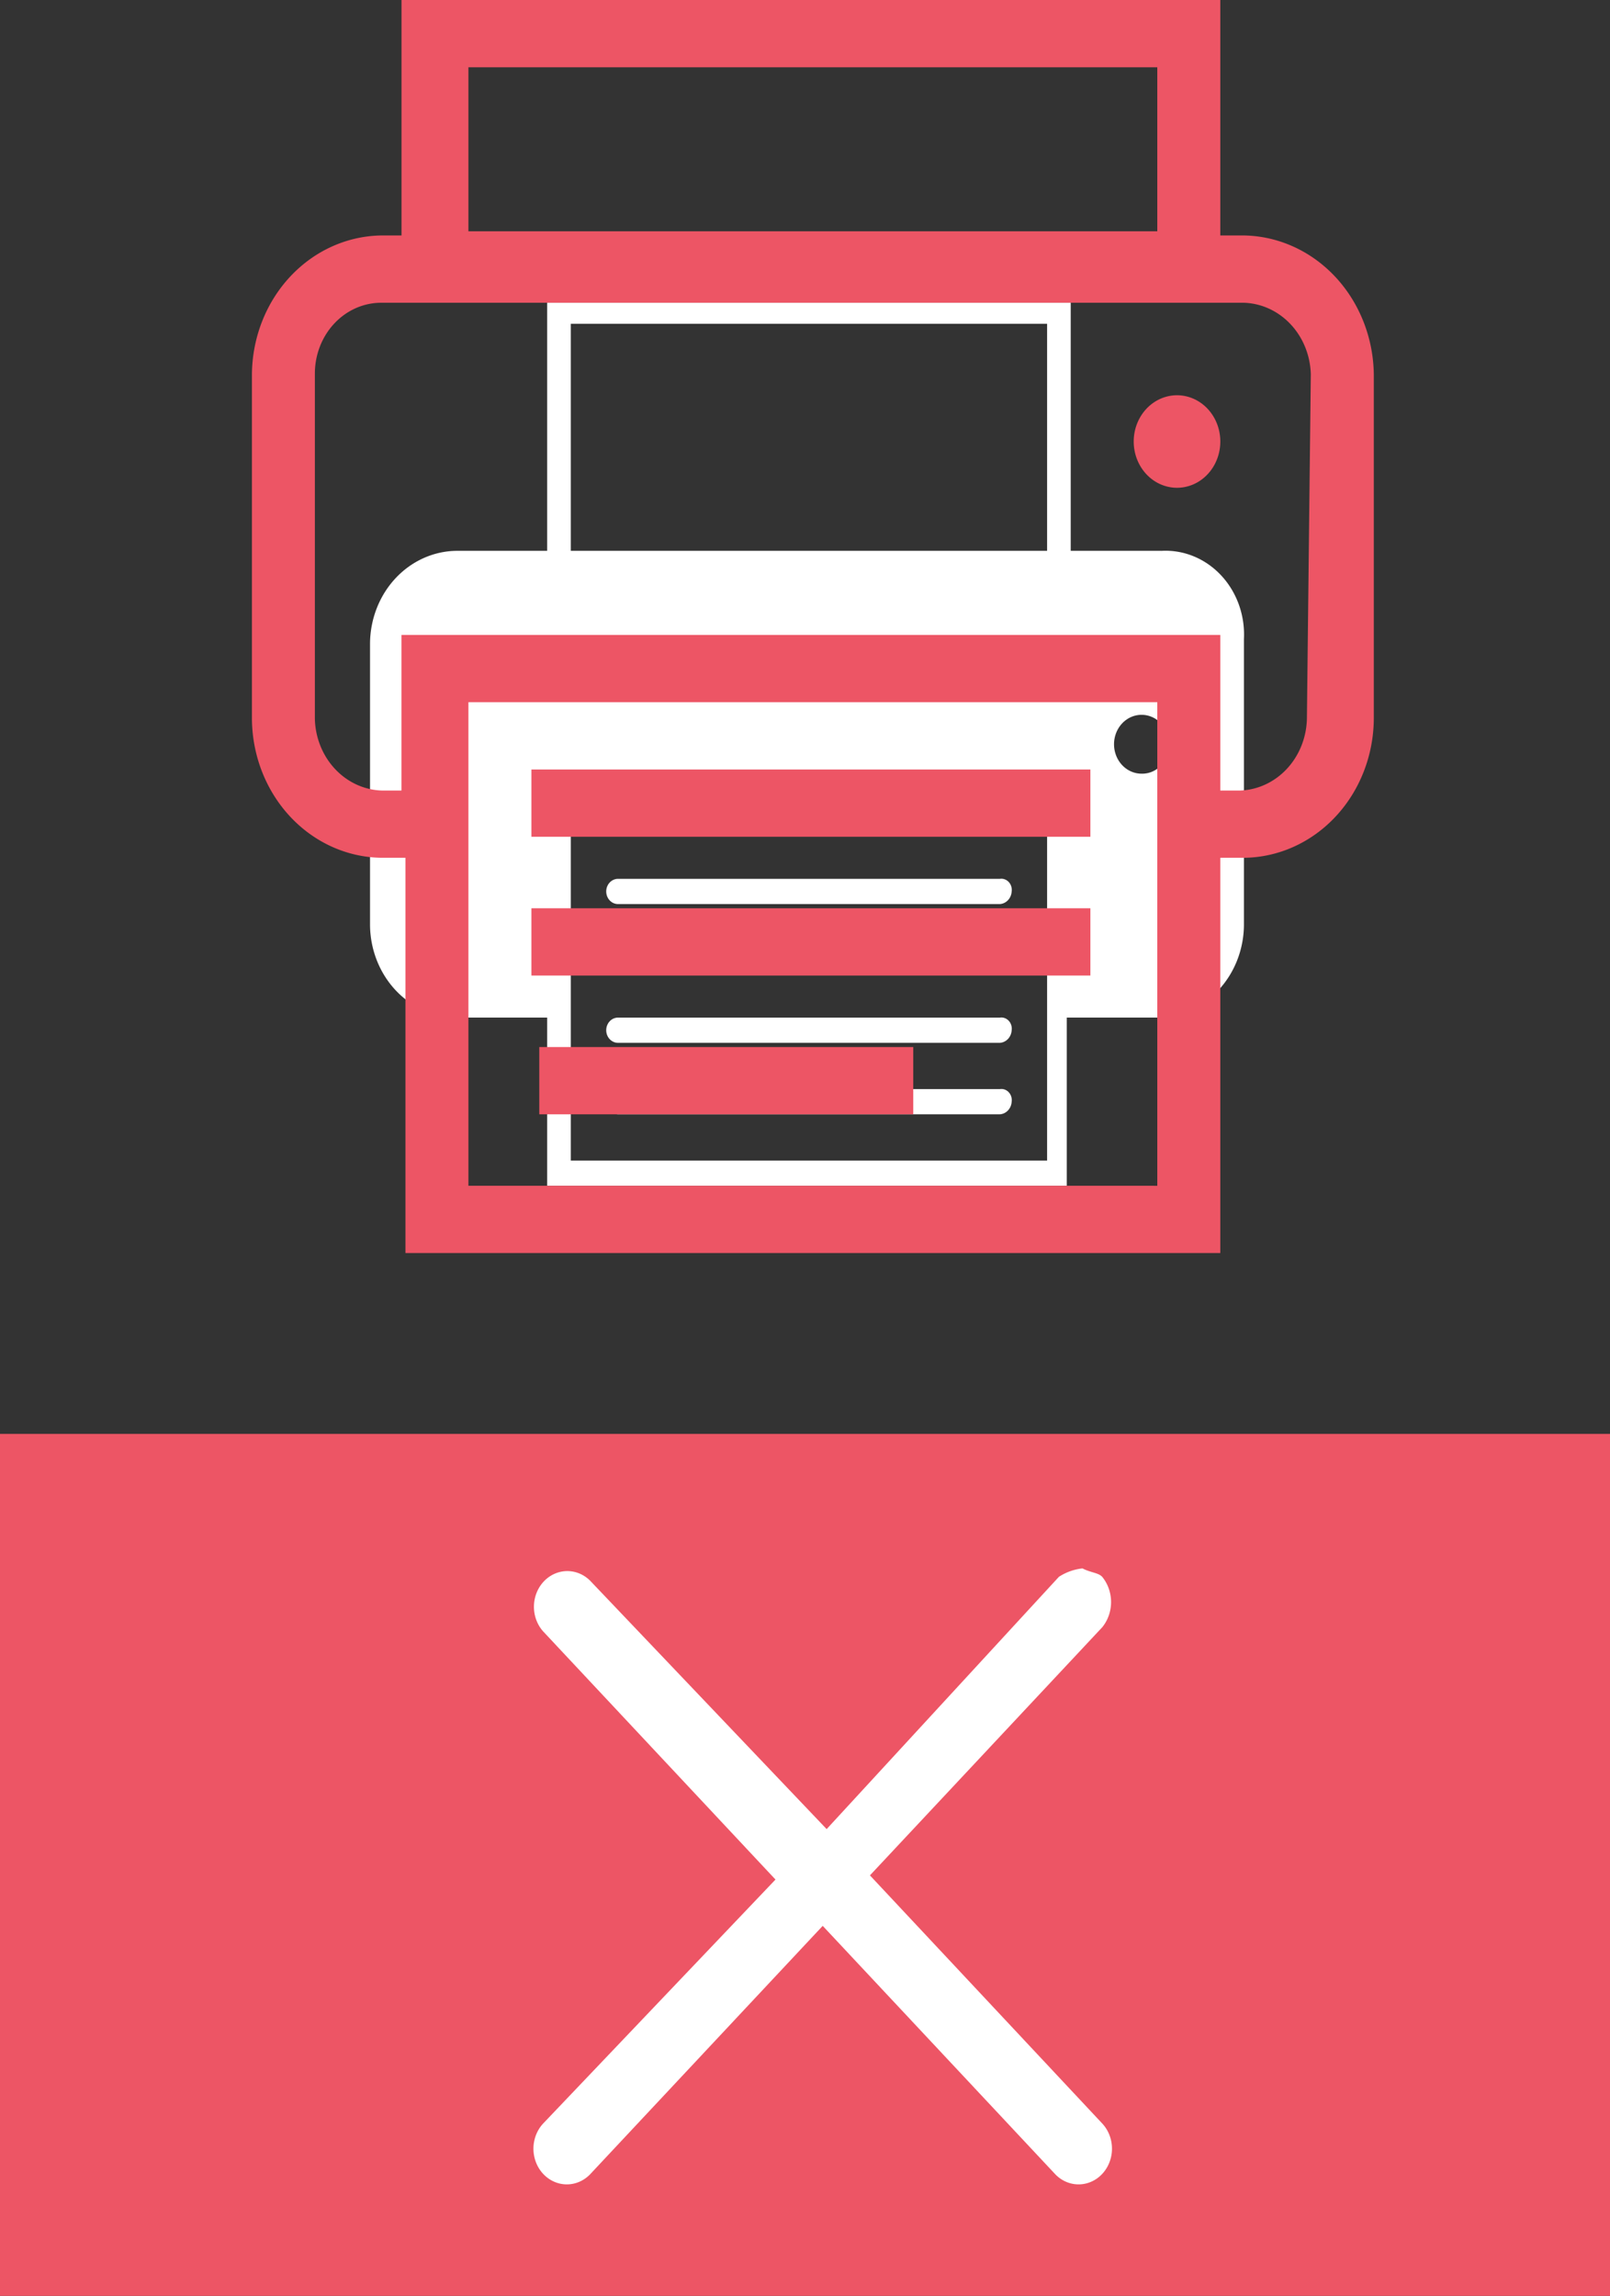
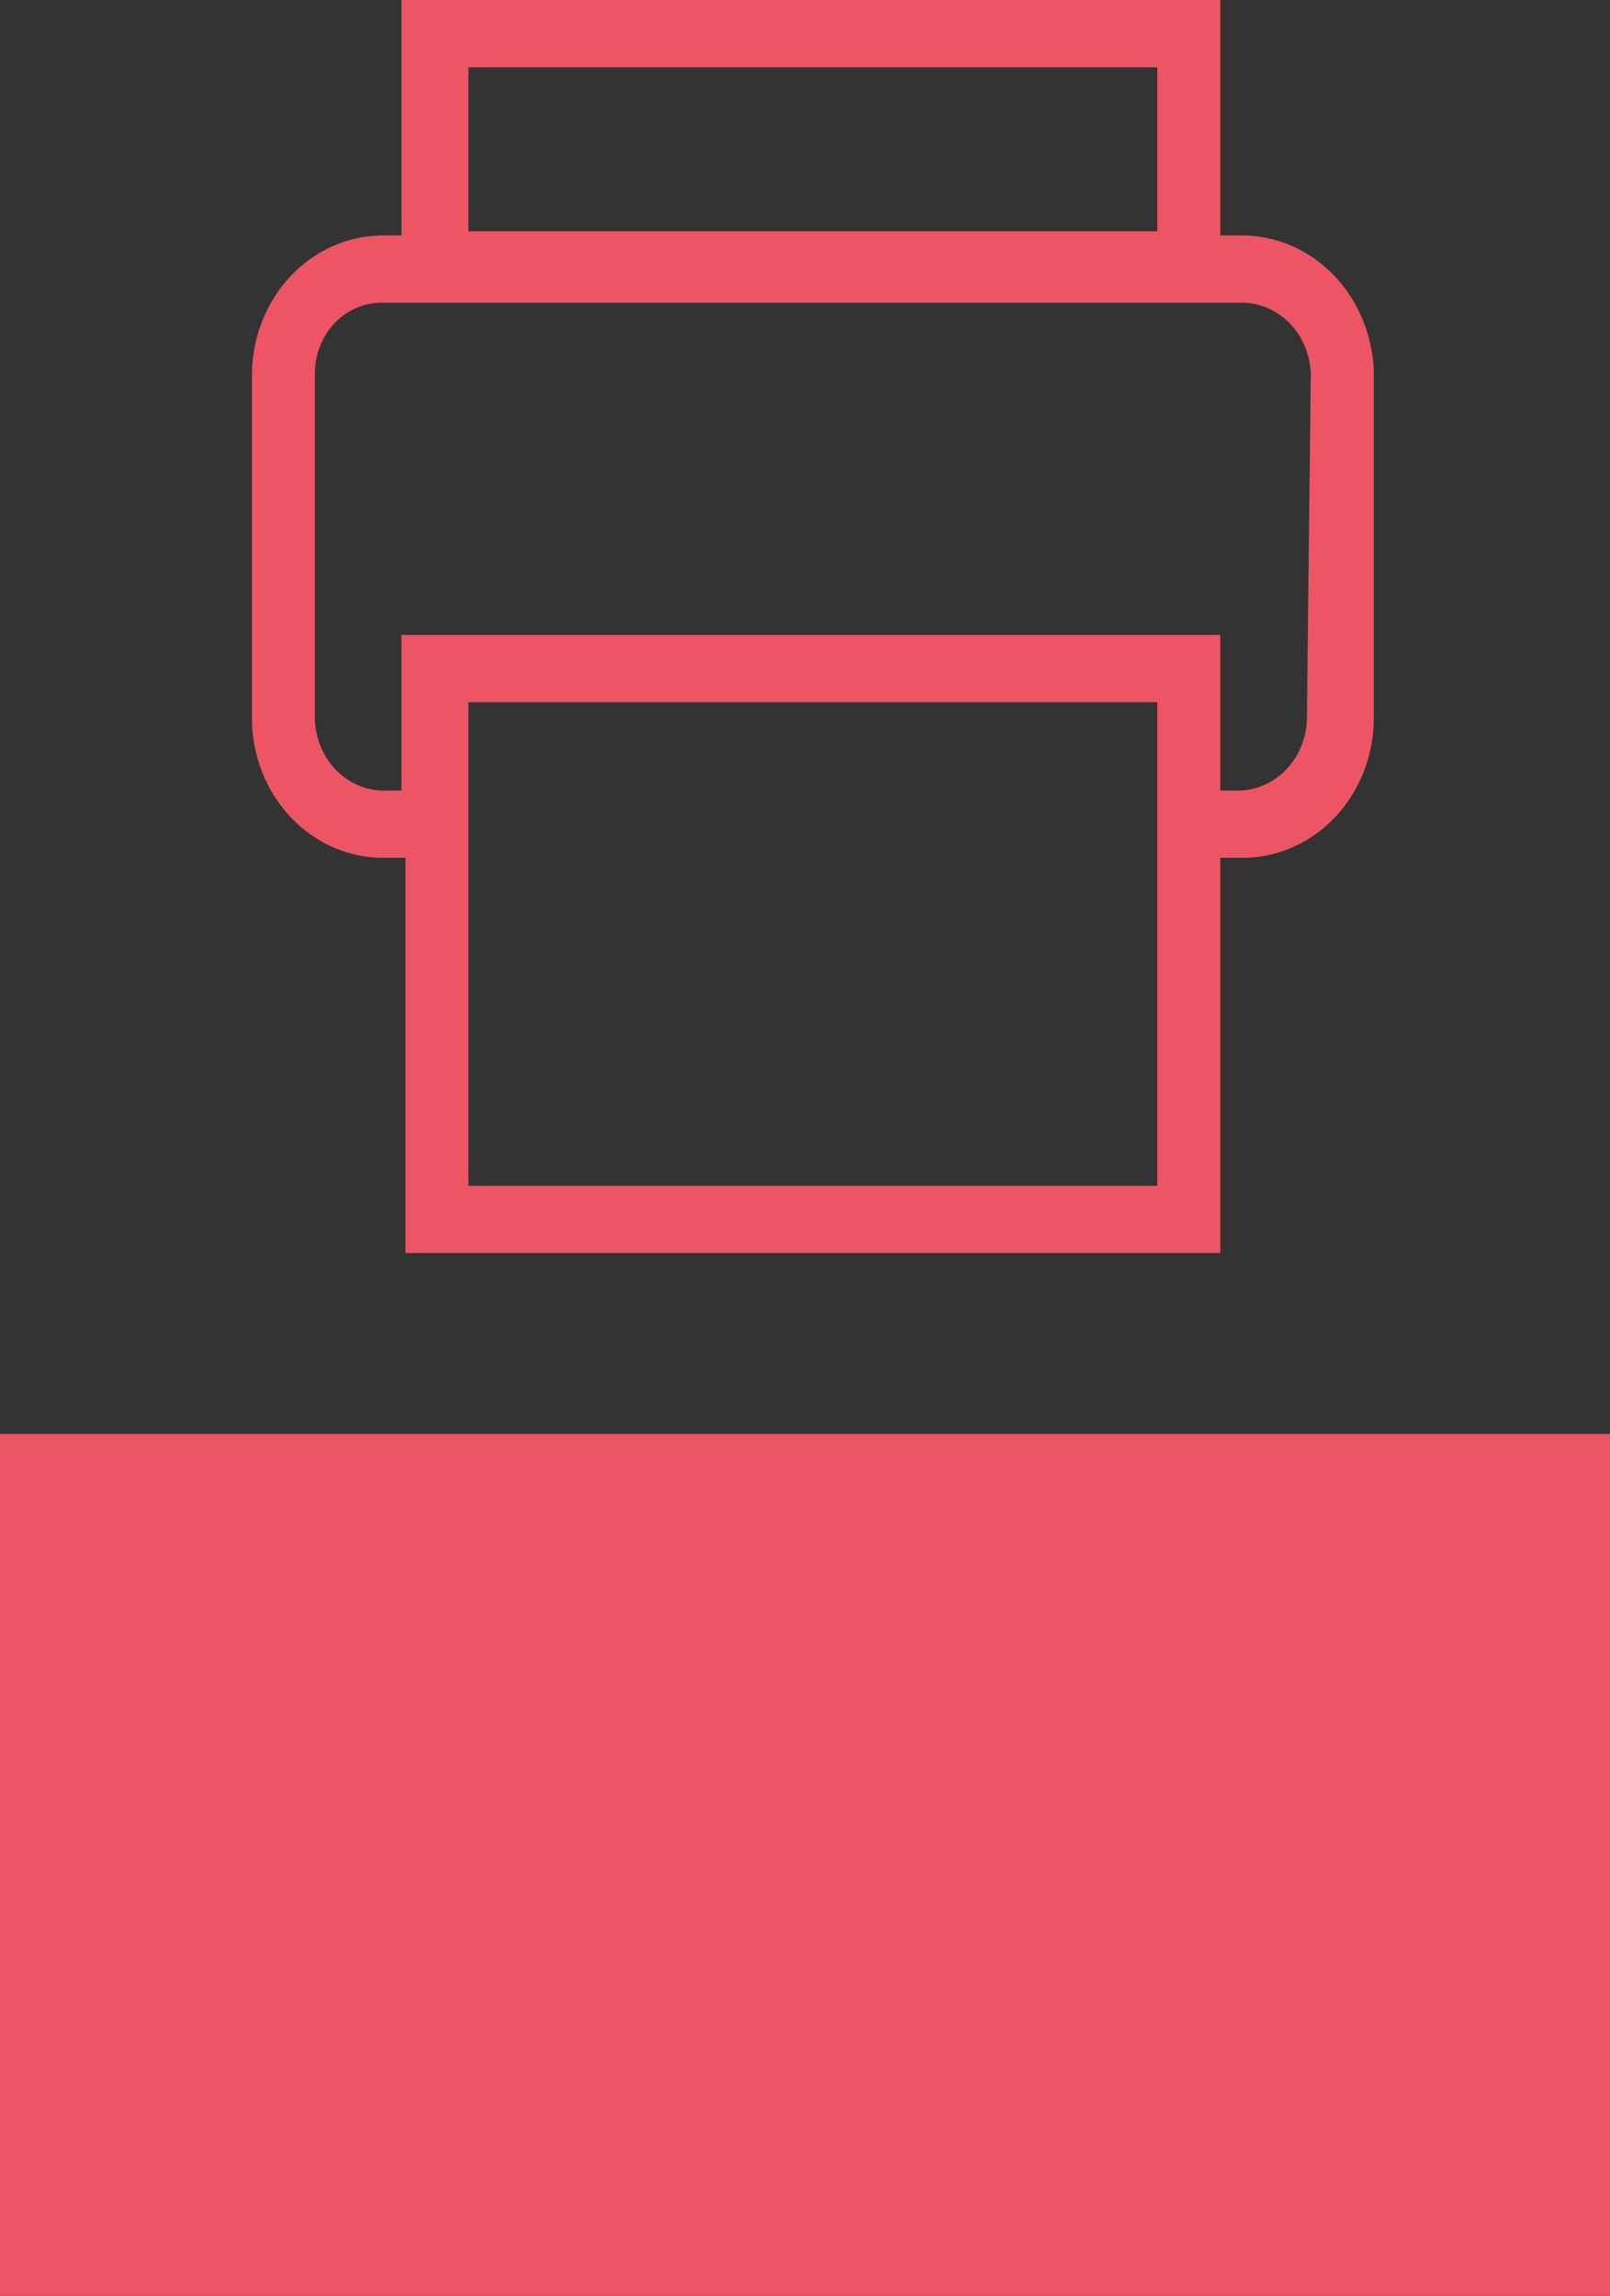
<svg xmlns="http://www.w3.org/2000/svg" width="54" height="77">
  <rect width="100%" height="100%" fill="#333333" stroke="none" />
  <defs>
    <style>.cls-1{fill:#ed5565}.cls-2{fill:#fff}</style>
  </defs>
  <g stroke-width="1.365">
    <path class="cls-1" d="M0 48.09h54V77H0z" />
-     <path class="cls-2" d="M20.729 30.321h12.807a.422.451 0 0 0 .396-.423.35.374 0 0 0-.396-.423H20.729a.396.423 0 0 0 0 .846zm0 2.256h12.807a.422.451 0 0 0 .396-.423.35.374 0 0 0-.396-.423H20.729a.396.423 0 1 0 0 .846zm0 2.398h12.807a.422.451 0 0 0 .396-.423.35.374 0 0 0-.396-.423H20.729a.396.423 0 0 0 0 .846zm0 2.397h12.807a.422.451 0 0 0 .396-.423.35.374 0 0 0-.396-.423H20.729a.396.423 0 0 0 0 .846z" />
-     <path class="cls-2" d="M38.949 18.474h-3.037v-8.32h-17.56v8.32h-3.036a2.931 3.13 0 0 0-2.905 3.103v9.448a2.931 3.13 0 0 0 2.905 3.103h3.036v5.64H35.78v-5.64h3.037a2.931 3.13 0 0 0 2.905-3.103v-9.59a2.633 2.812 0 0 0-2.773-2.96zm-.66 7.474a.924.987 0 1 1 .924-.987.903.965 0 0 1-.924.987zm0-2.538a.924.987 0 1 1 .924-.987.903.965 0 0 1-.924.987zM19.145 10.859H35.12v7.615H19.145zM35.12 38.923H19.145v-11H35.12zm1.188 13.679a1.876 2.004 0 0 0-.792.282l-7.79 8.461-7.922-8.32a1.12 1.197 0 0 0-1.584 1.692l7.79 8.32-7.79 8.18a1.12 1.197 0 0 0 1.584 1.693l7.79-8.32 7.79 8.32a1.12 1.197 0 0 0 1.584-1.693l-7.79-8.32 7.79-8.32a1.204 1.286 0 0 0 0-1.693c-.132-.141-.396-.141-.66-.282z" />
    <path class="cls-1" d="M41.589 7.897h-.66V0H13.467v7.897h-.66a4.397 4.696 0 0 0-4.357 4.654v11.564a4.397 4.696 0 0 0 4.357 4.654h.792v13.256h27.33V28.769h.792a4.397 4.696 0 0 0 4.357-4.654V12.551a4.424 4.726 0 0 0-4.489-4.654zm-25.878-5.64h23.105v5.5H15.711zm22.973 37.512H15.711V23.551h23.105V39.77zm5.15-15.654a2.313 2.47 0 0 1-2.245 2.398h-.66v-5.218H13.465v5.218h-.66a2.313 2.47 0 0 1-2.244-2.398V12.551a2.225 2.376 0 0 1 2.244-2.397H41.72a2.313 2.47 0 0 1 2.245 2.397z" />
-     <path class="cls-1" d="M17.824 25.808h18.748v2.256H17.824zm0 4.654h18.748v2.256H17.824zm.264 4.654h12.543v2.256H18.088zM40.93 14.808a1.452 1.551 0 1 1-2.905 0 1.452 1.551 0 1 1 2.905 0" />
  </g>
</svg>